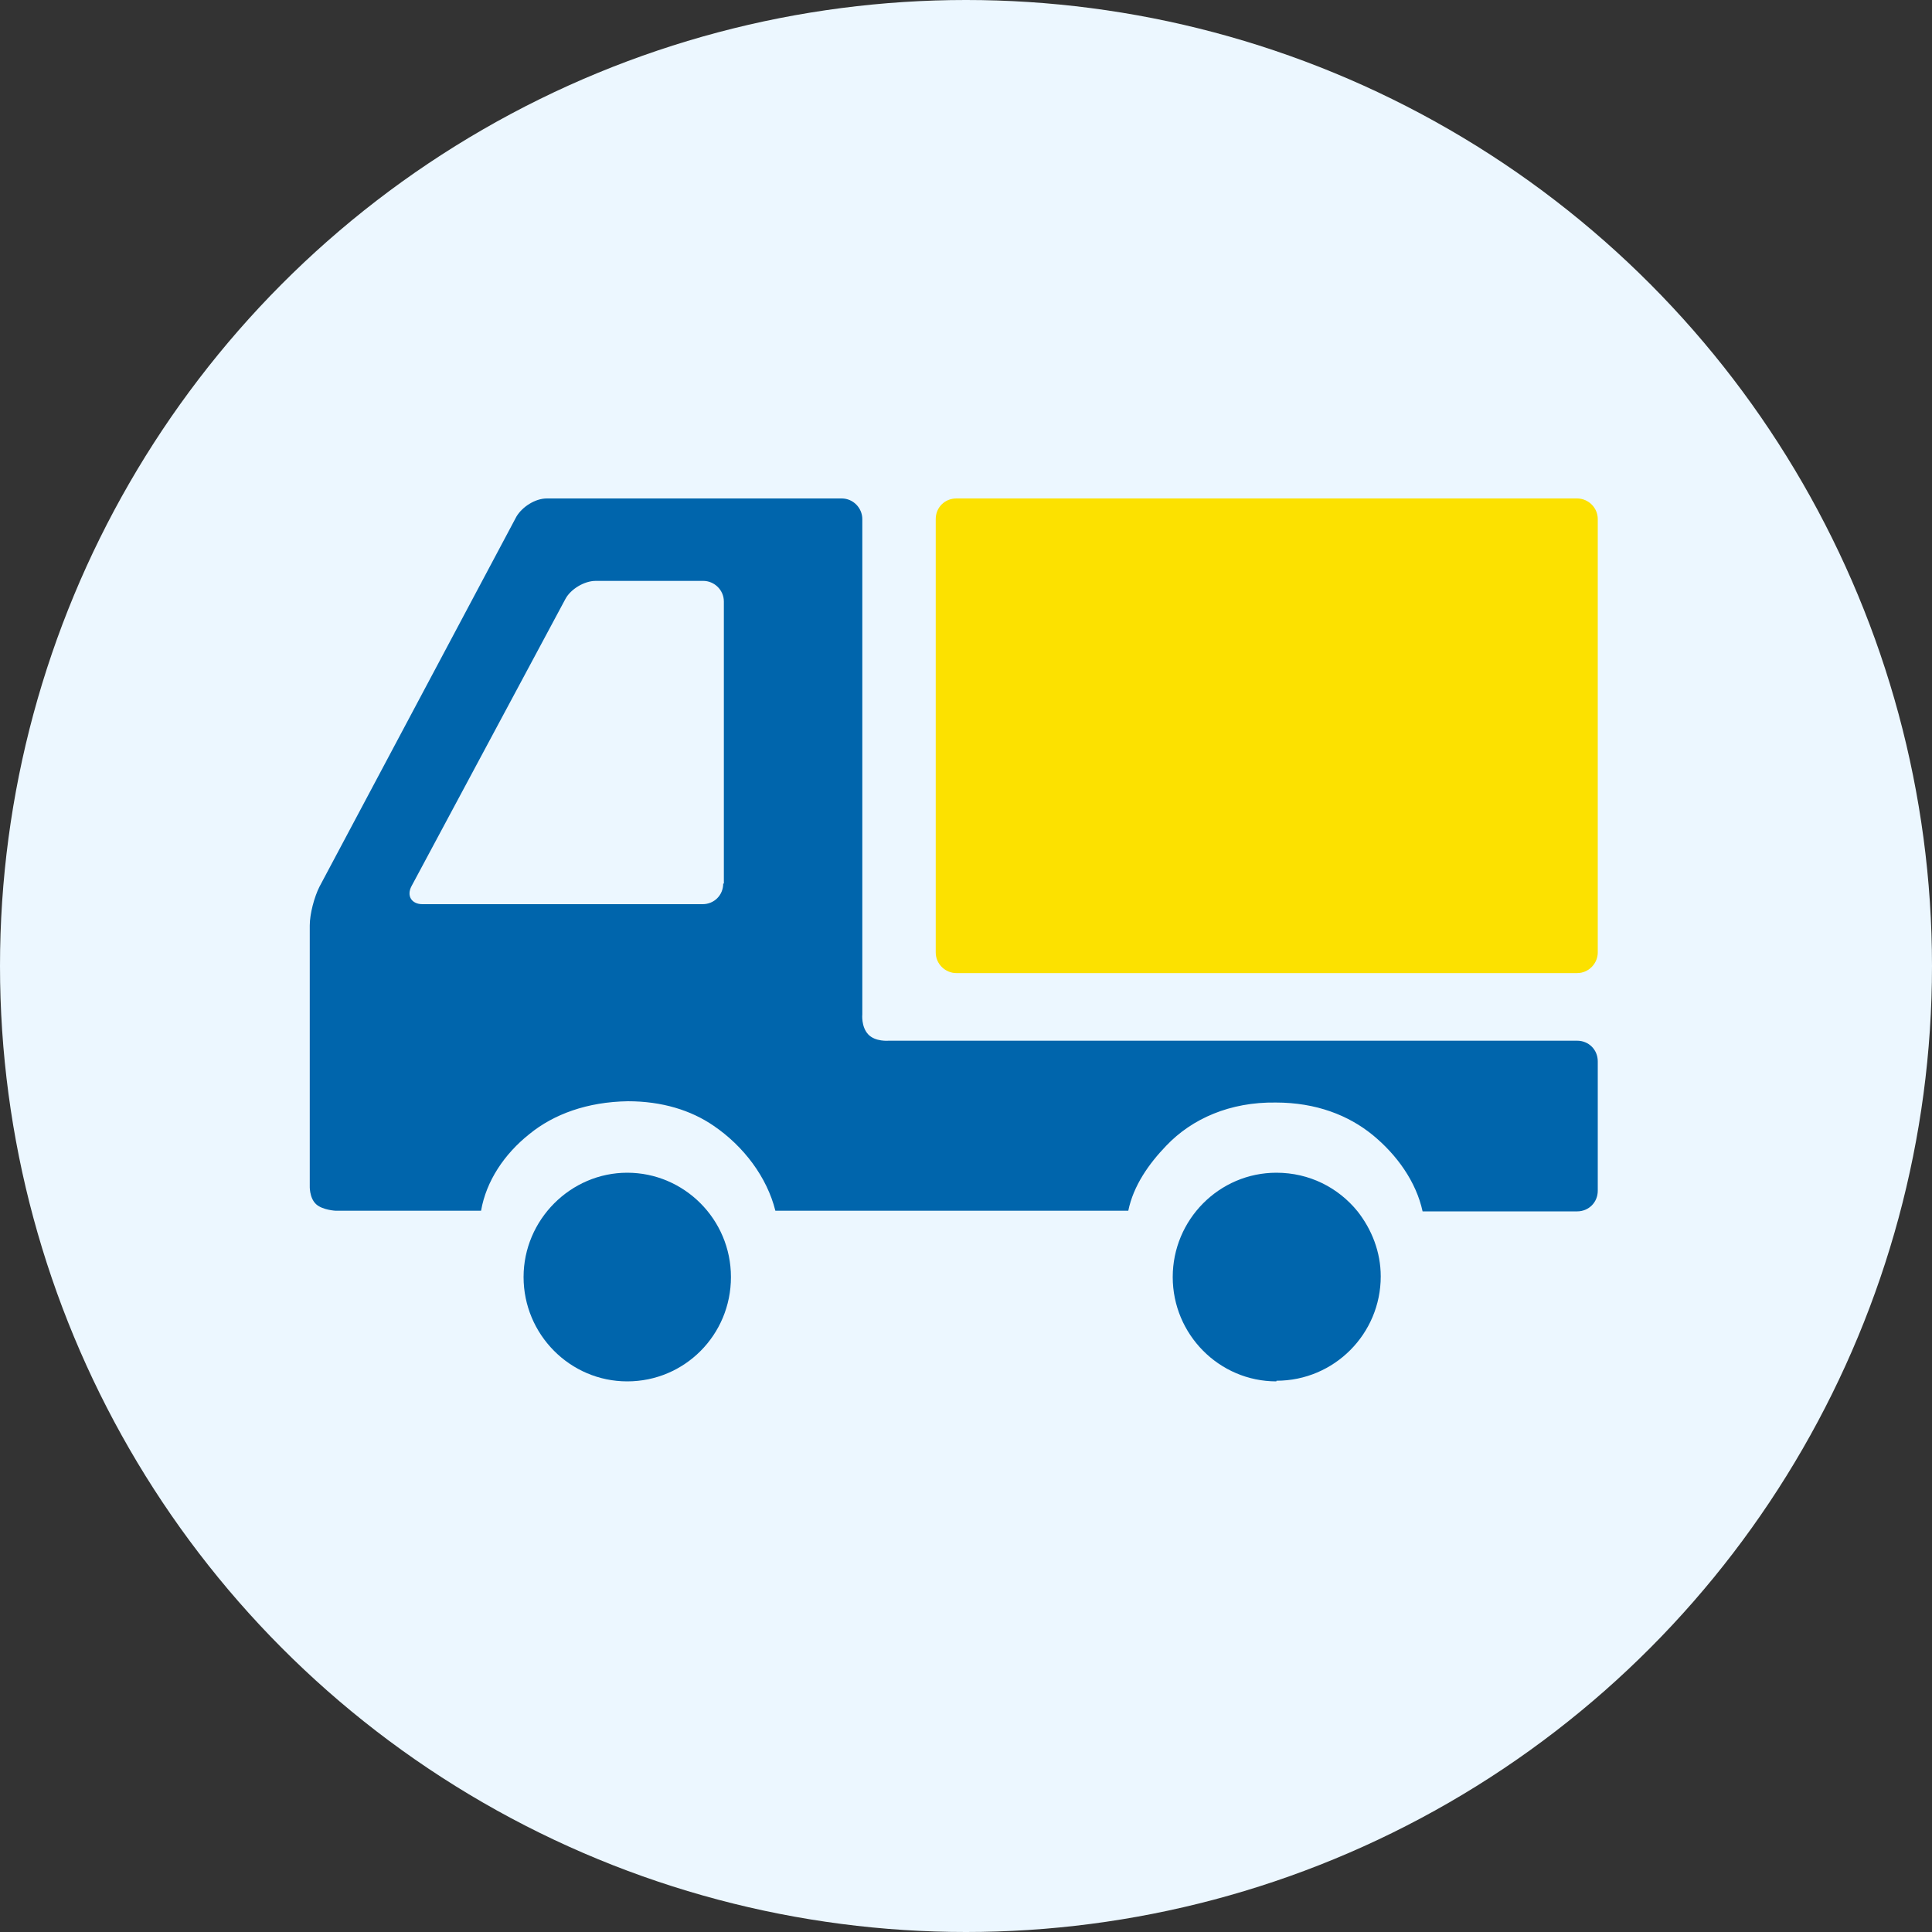
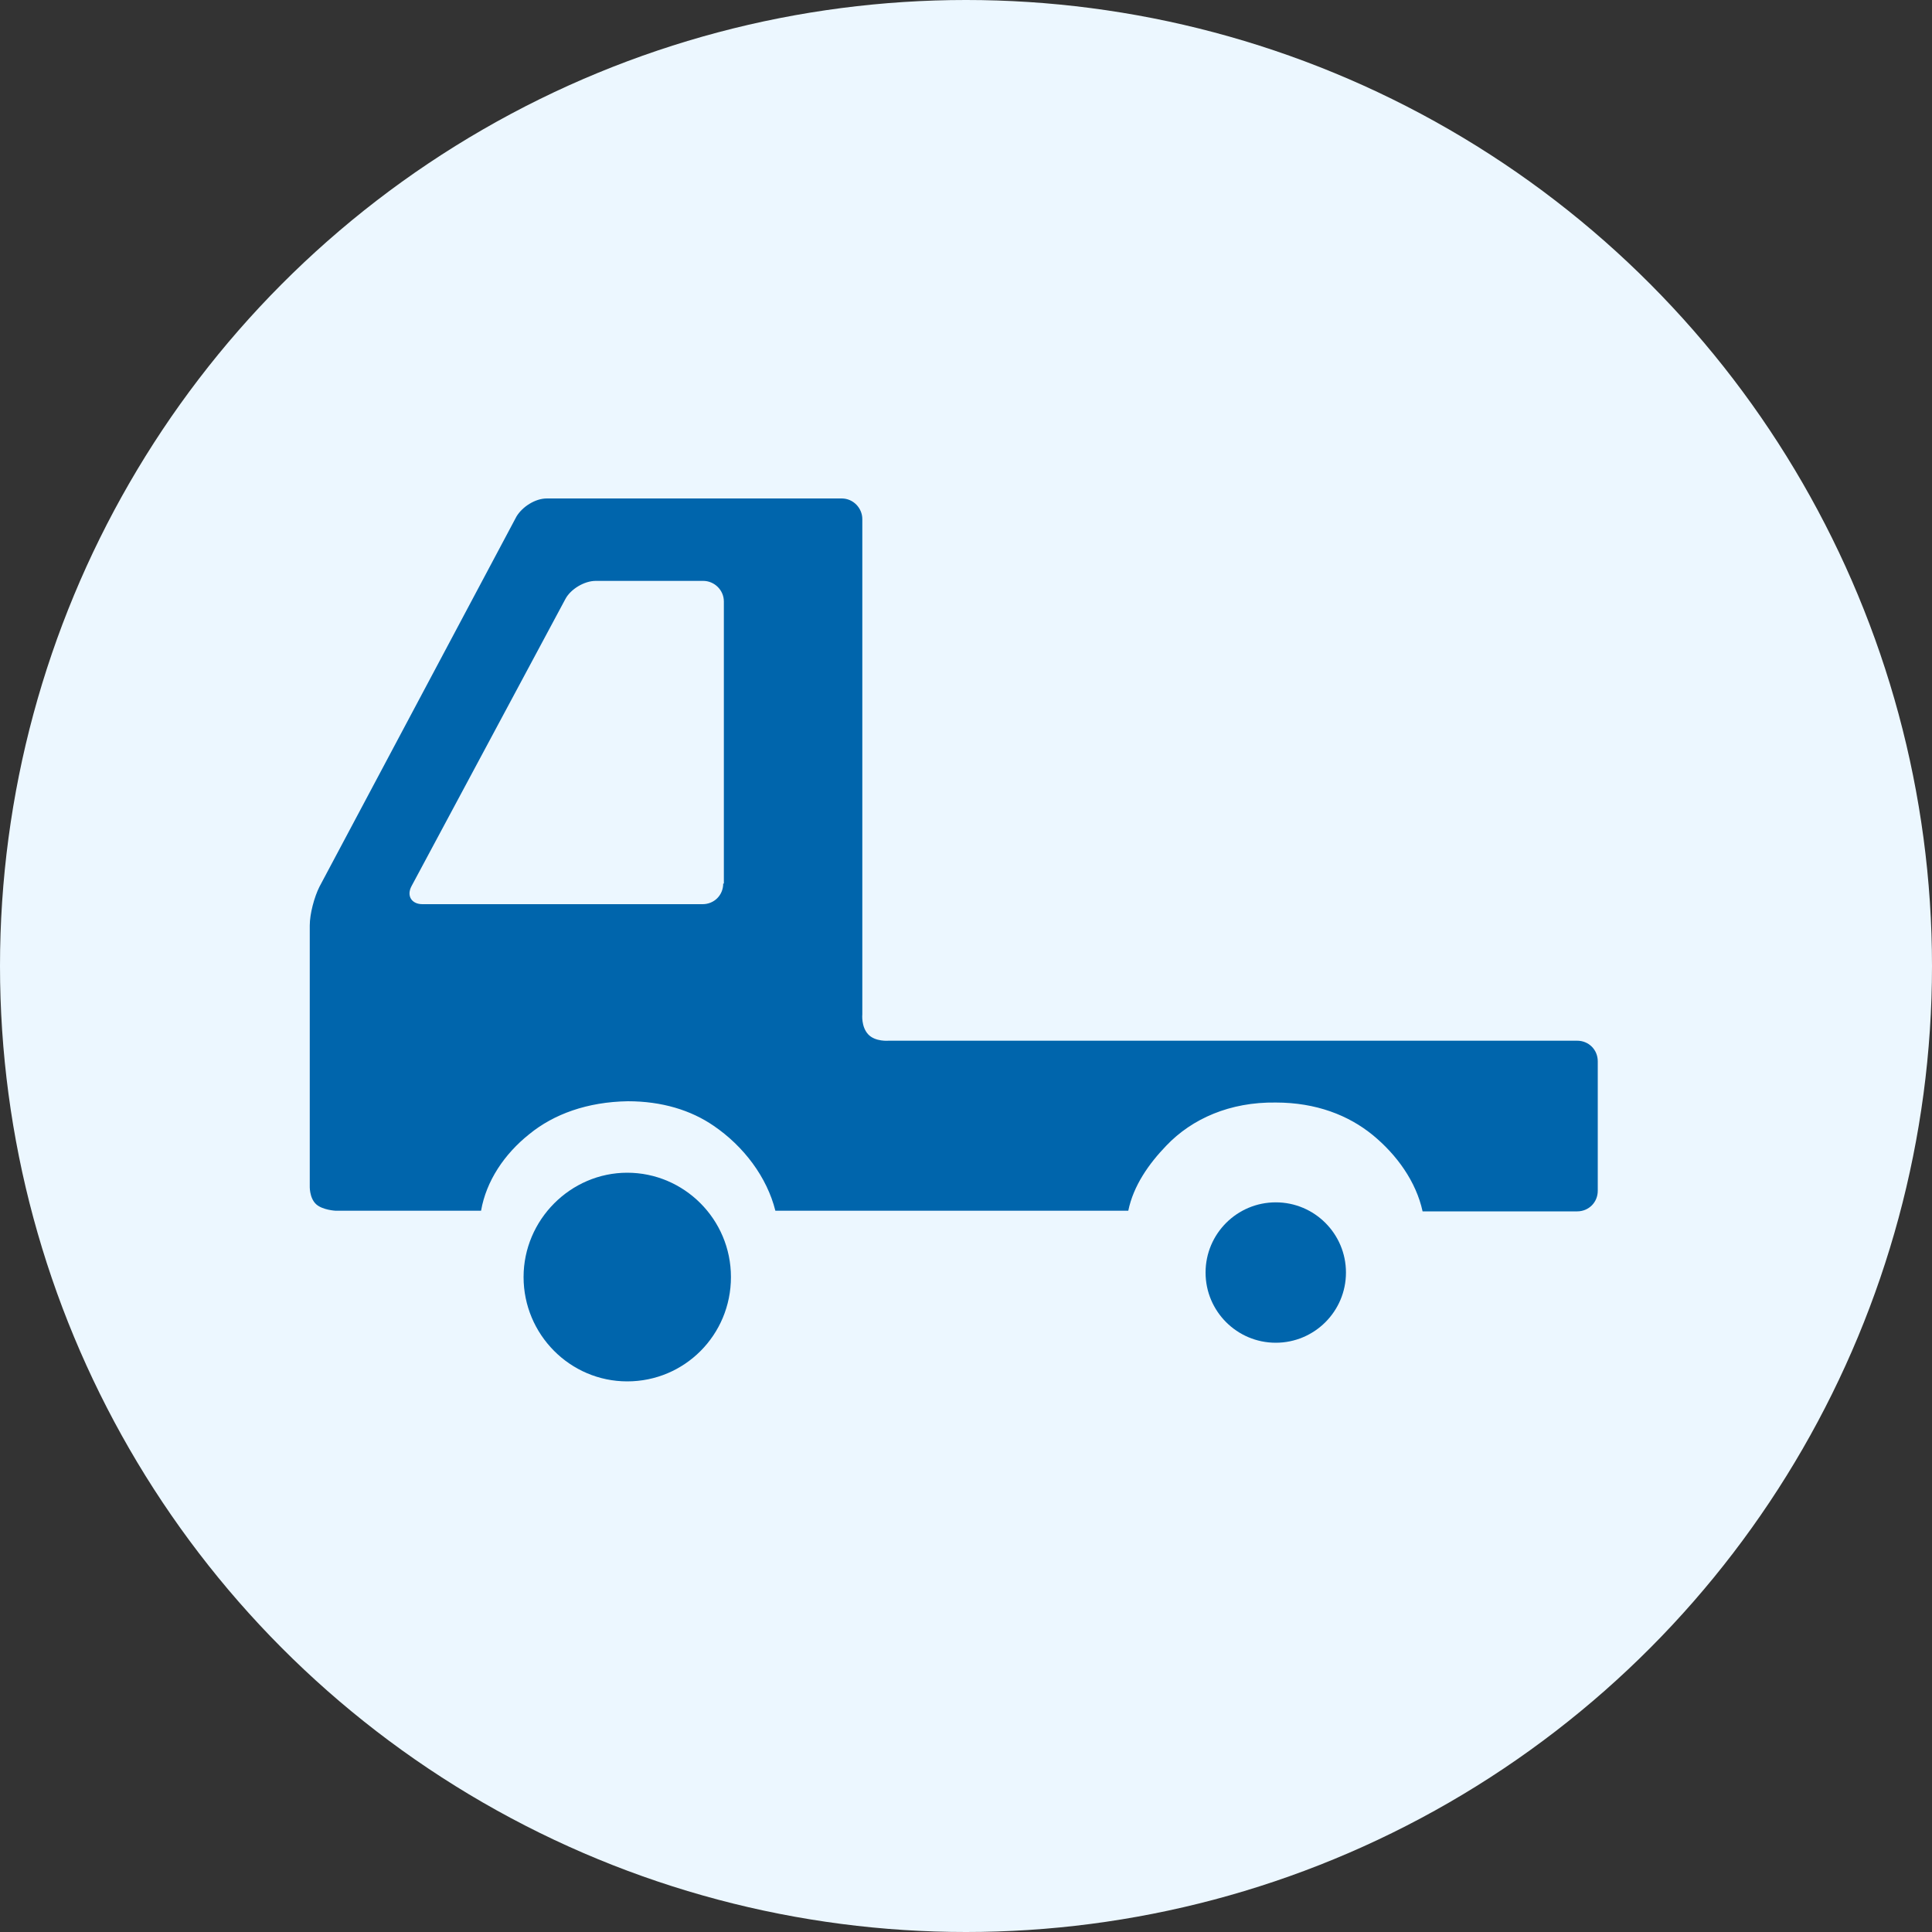
<svg xmlns="http://www.w3.org/2000/svg" width="30" height="30" viewBox="0 0 30 30">
  <rect x="0" y="0" width="30" height="30" fill="#333333" stroke="none" />
  <defs>
    <style>
      .cls-1 {
        fill: #0065ac;
      }

      .cls-2 {
        fill: #ecf7ff;
      }

      .cls-3 {
        fill: #fce100;
      }
    </style>
  </defs>
  <g id="_イヤー_1" data-name="レイヤー 1" />
  <g id="_イヤー_2" data-name="レイヤー 2">
    <g id="layer1">
      <g>
        <circle class="cls-2" cx="15" cy="15" r="15" />
        <circle class="cls-1" cx="10.06" cy="19.69" r="1.09" />
        <circle class="cls-1" cx="19.81" cy="19.76" r="1.09" />
-         <path class="cls-3" d="M14.85,7.74h9.64c.17,0,.32,.14,.32,.32v6.73c0,.17-.14,.32-.32,.32H14.85c-.17,0-.32-.14-.32-.32v-6.73c0-.18,.14-.32,.32-.32Z" />
        <path class="cls-1" d="M9.74,21.45c-.89,0-1.61-.73-1.61-1.62s.73-1.62,1.61-1.62,1.61,.72,1.61,1.62-.72,1.62-1.61,1.62Zm0-2.31c-.38,0-.7,.31-.7,.7s.31,.7,.7,.7,.7-.31,.7-.7-.31-.7-.7-.7Z" />
-         <path class="cls-1" d="M19.82,21.45c-.89,0-1.61-.73-1.61-1.62s.72-1.62,1.61-1.62c.51,0,.96,.23,1.26,.6,.22,.28,.36,.63,.36,1.01,0,.89-.72,1.62-1.62,1.62Zm0-2.31c-.39,0-.7,.31-.7,.7s.31,.7,.7,.7,.7-.31,.7-.7-.32-.7-.7-.7Z" />
        <path class="cls-1" d="M24.49,16.16H13.8s-.21,.02-.32-.1c-.11-.12-.09-.31-.09-.31v-7.69c0-.17-.14-.32-.32-.32h-4.58c-.18,0-.38,.13-.47,.28l-3.06,5.75c-.08,.16-.15,.42-.15,.6v4.04s-.01,.19,.1,.29c.1,.09,.3,.1,.3,.1h2.26c.08-.46,.36-.88,.75-1.19,.38-.31,.9-.5,1.53-.51,.53,0,.98,.14,1.33,.38,.47,.32,.83,.8,.96,1.32h5.48c.08-.39,.32-.73,.59-1.01,.4-.42,.99-.68,1.7-.67,.63,0,1.13,.2,1.5,.5,.38,.31,.68,.73,.78,1.19h2.4c.18,0,.32-.14,.32-.32v-2.01c0-.18-.14-.32-.32-.32Zm-13.26-2.44c0,.18-.14,.32-.32,.32H6.56c-.17,0-.25-.13-.17-.28l2.39-4.46c.08-.15,.29-.28,.47-.28h1.67c.17,0,.32,.14,.32,.32v4.38Z" />
      </g>
    </g>
  </g>
</svg>